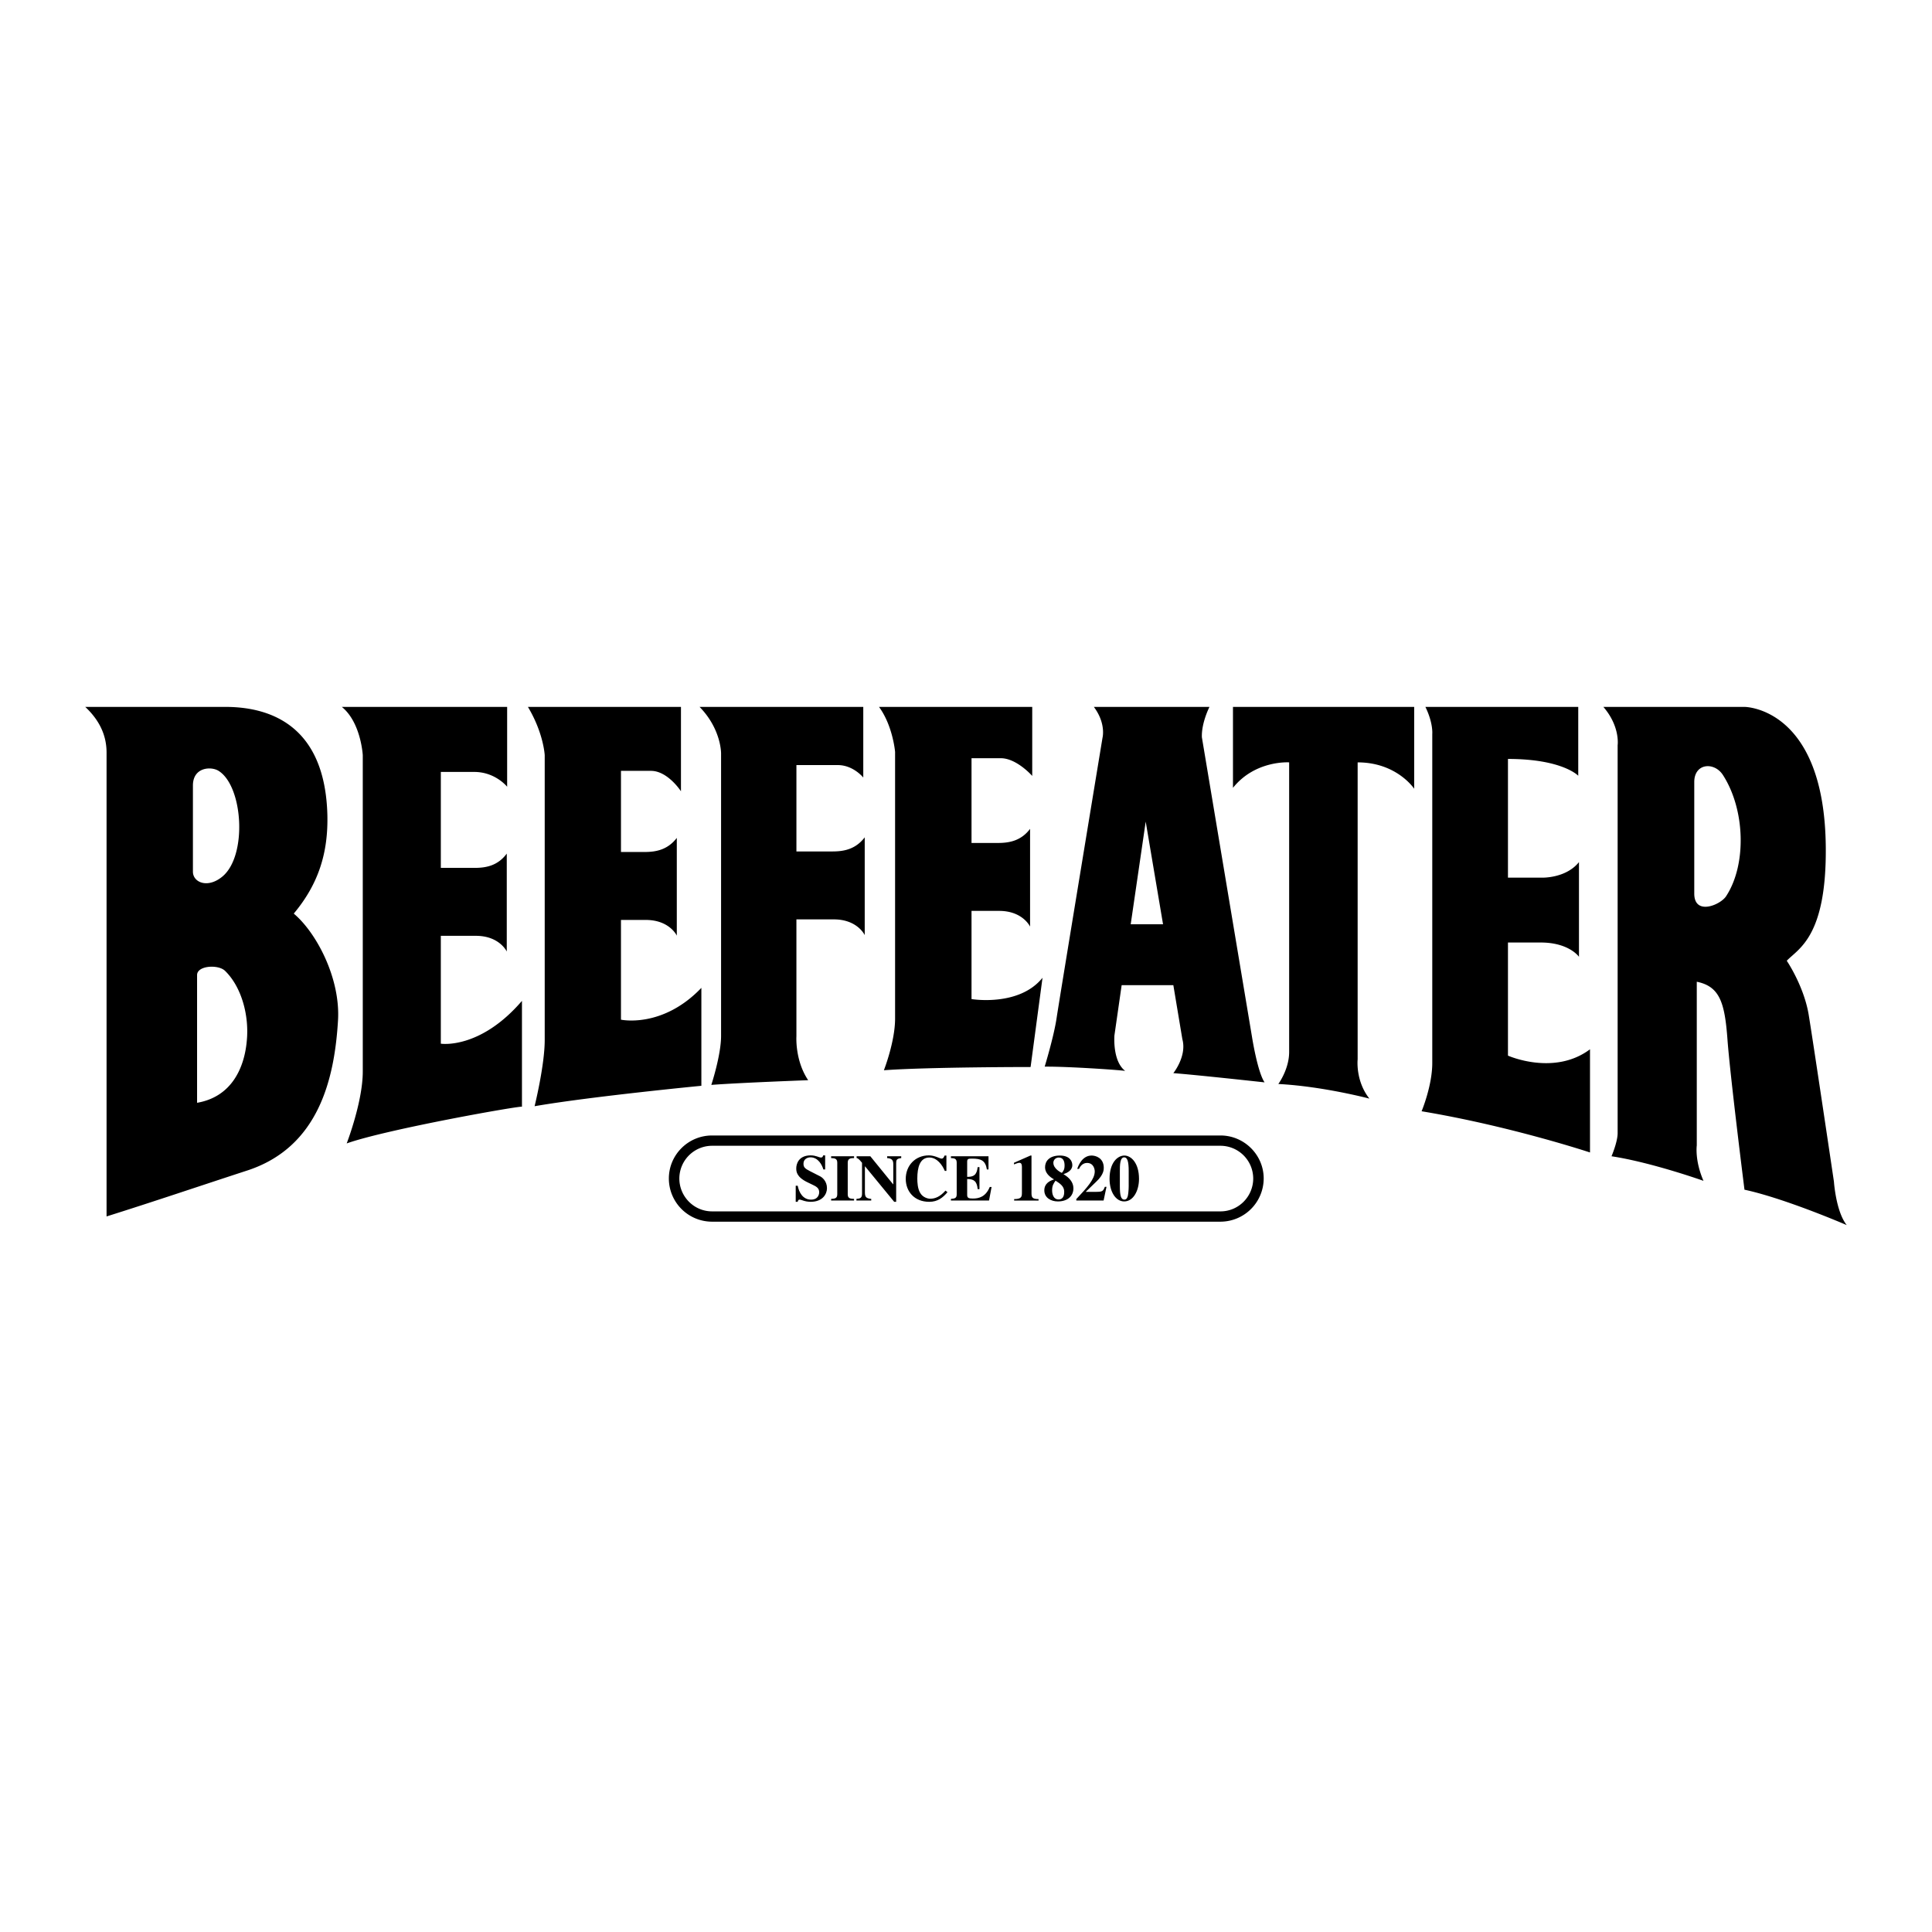
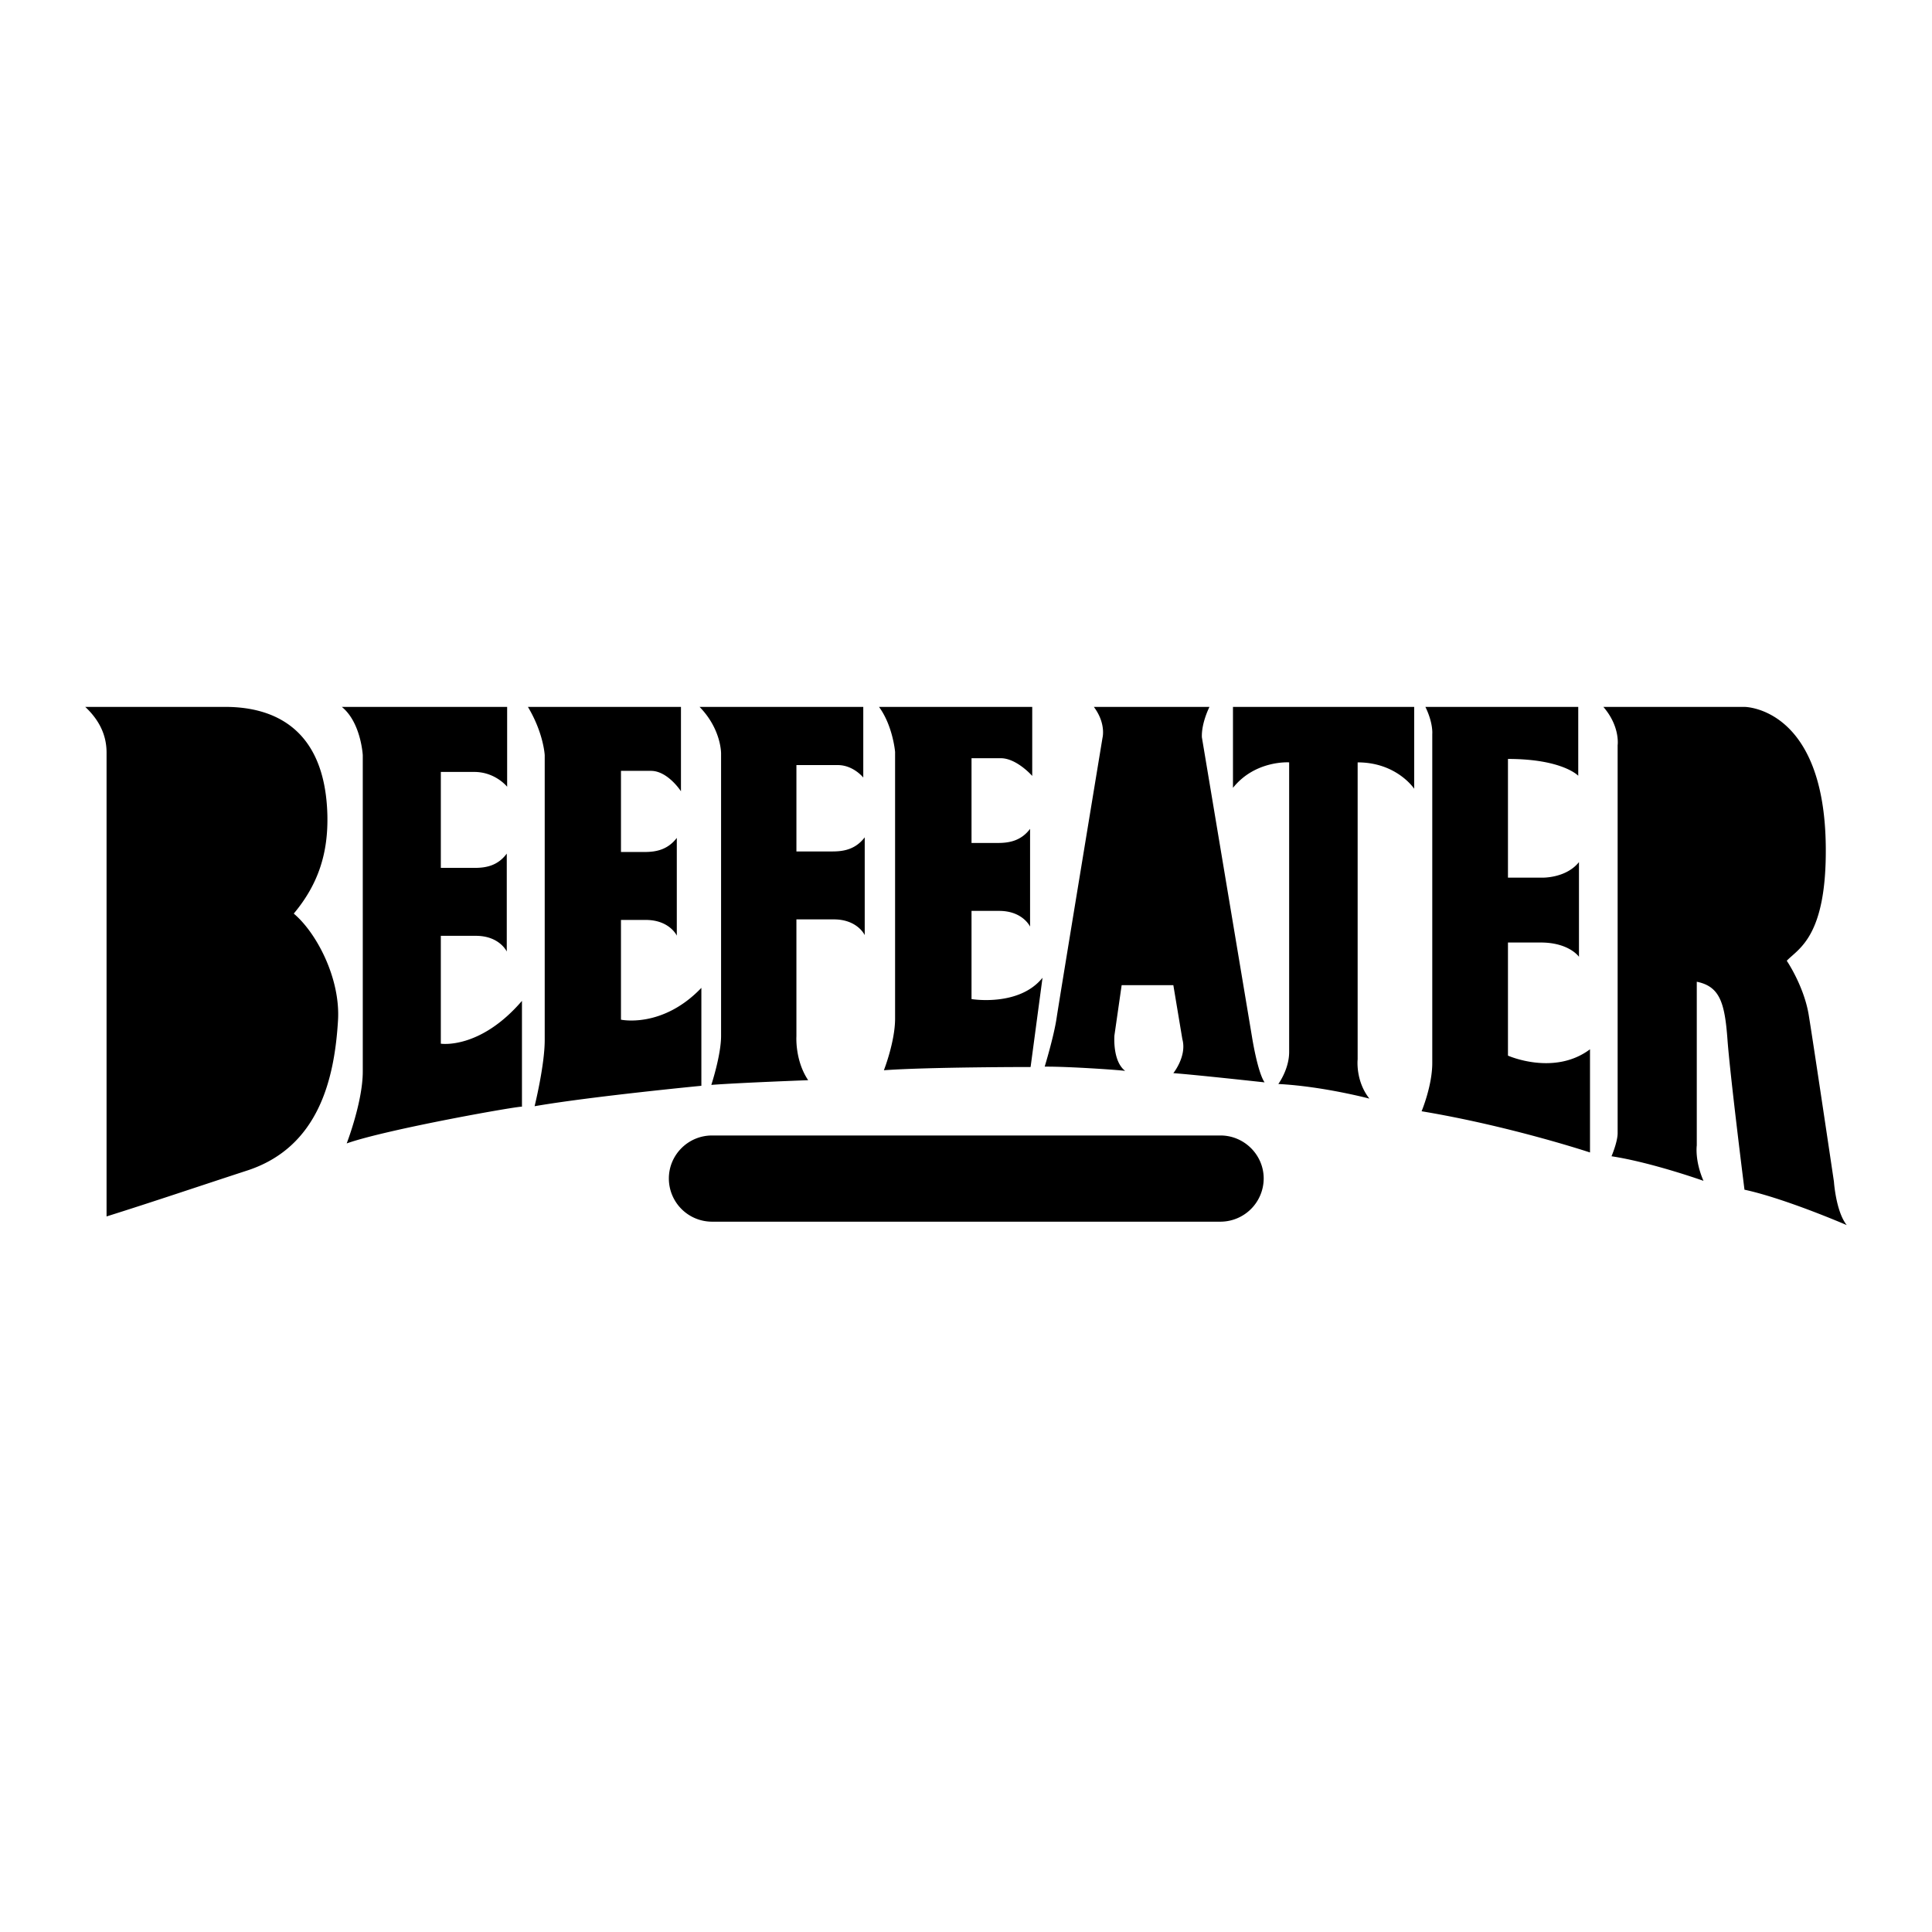
<svg xmlns="http://www.w3.org/2000/svg" width="2500" height="2500" viewBox="0 0 192.756 192.756">
  <g fill-rule="evenodd" clip-rule="evenodd">
-     <path fill="#fff" d="M0 0h192.756v192.756H0V0z" />
    <path d="M71.041 113.287h50.729c2.361 0 4.309 1.93 4.309 4.291a4.321 4.321 0 0 1-4.309 4.309H71.041a4.31 4.31 0 0 1-4.309-4.309c0-2.361 1.929-4.291 4.309-4.291zM169.957 117.812s-5.156-1.838-9.176-2.451c0 0 .611-1.424.611-2.309V74.349s.271-1.857-1.424-3.822h14.08s8.004 0 8.111 14.043c.072 8.941-2.758 10.077-3.893 11.285 0 0 1.693 2.488 2.182 5.354.469 2.85 2.523 16.676 2.523 16.676s.197 2.992 1.279 4.344c0 0-6.111-2.648-10.203-3.533 0 0-1.424-11.303-1.695-14.963-.27-3.678-.756-5.316-3.064-5.785v16.332c.001-.001-.216 1.495.669 3.532zM158.635 104.689v10.293s-7.932-2.633-16.801-4.111c0 0 1.064-2.541 1.064-4.812V73.231s.107-1.082-.686-2.704h15.25v6.869s-1.568-1.676-7.012-1.676v11.844h3.371s2.398.09 3.713-1.551v9.446s-.973-1.424-3.82-1.424h-3.264v11.286c.001-.001 4.599 2.054 8.185-.632zM136.625 109.609s-4.615-1.225-9.086-1.459c0 0 1.08-1.461 1.08-3.191V76.061s-3.389-.234-5.605 2.542v-8.076h18.08v8.167s-1.73-2.632-5.641-2.632v29.636c0-.001-.234 2.128 1.172 3.911zM126.168 107.988s-6.904-.758-9.104-.92c0 0 1.369-1.695.9-3.389l-.9-5.391h-5.156l-.721 5.012s-.217 2.578 1.082 3.551c0-.055-5.498-.451-8.041-.432 0 0 .92-3.012 1.189-4.85.271-1.82 4.58-27.96 4.58-27.96s.379-1.424-.865-3.083h11.537s-.811 1.586-.758 3.029l5.012 29.962c.001.001.542 3.444 1.245 4.471zM61.955 85.003h2.361c1.172 0 2.308-.234 3.209-1.406v9.753s-.721-1.568-3.101-1.568h-2.47v9.951s4.128.9 8.022-3.174v9.771s-11.015 1.064-16.639 2.037c0 0 1.009-4.074 1.009-6.598V75.34s-.108-2.199-1.676-4.813h15.27v8.419s-1.316-2.037-2.992-2.037h-2.993v8.094zM104.012 97.551l-1.189 8.904s-10.239 0-14.637.324c0 0 1.117-2.848 1.117-5.156V75.016s-.216-2.596-1.604-4.489h15.287v6.887s-1.549-1.767-3.137-1.767h-2.92v8.455h2.651c1.154 0 2.307-.234 3.191-1.406v9.752s-.723-1.568-3.084-1.568h-2.758v8.798c-.002 0 4.739.793 7.083-2.127zM80.631 107.771s-6.814.252-9.663.469c0 0 .974-2.957.974-4.885V75.178s.036-2.416-2.146-4.651h16.333v7.049s-.991-1.244-2.542-1.244h-4.128v8.617h3.605c1.172 0 2.308-.234 3.209-1.406v9.752s-.721-1.568-3.083-1.568h-3.732v11.664c.001 0-.161 2.398 1.173 4.38zM52.076 99.857v10.564c0-.145-13.466 2.234-17.486 3.658 0 0 1.604-4.145 1.604-7.174V75.339s-.18-3.263-2.091-4.813h16.495v7.968s-1.171-1.478-3.281-1.478h-3.335v9.572h3.389c1.154 0 2.307-.234 3.19-1.424v9.771s-.721-1.568-3.083-1.568h-3.497v10.761c.001.001 3.894.614 8.095-4.271zM24.603 116.803c-4.651 1.516-9.32 3.102-13.971 4.561V75.088c0-1.677-.667-3.191-2.127-4.561h13.971c4.795 0 9.951 2.109 10.186 10.763.09 3.768-.865 6.886-3.353 9.86 2.235 1.875 4.651 6.401 4.417 10.618-.344 5.804-1.894 12.711-9.123 15.035z" />
-     <path d="M169.037 89.149V78.026c0-1.893 1.982-2.037 2.848-.721 2.236 3.443 2.398 8.96.326 12.114-.561.866-3.174 1.966-3.174-.27zM116.037 92.214l-1.73-10.24-1.496 10.24h3.226zM19.248 86.968v-8.599c0-1.838 1.821-1.929 2.56-1.46 2.452 1.532 2.884 8.473.379 10.546-1.479 1.226-2.939.577-2.939-.487zM19.663 110.025V97.279c0-.938 2.073-1.082 2.776-.432 1.677 1.621 2.434 4.506 2.182 7.012-.235 2.633-1.479 5.571-4.958 6.166zM71.041 114.314h50.729a3.275 3.275 0 0 1 3.264 3.264c0 1.803-1.461 3.281-3.264 3.281H71.041c-1.803 0-3.263-1.479-3.263-3.281a3.274 3.274 0 0 1 3.263-3.264z" fill="#fff" />
-     <path d="M110.701 117.613c0 1.316.631 2.254 1.459 2.254.92 0 1.479-1.082 1.479-2.254 0-1.568-.775-2.324-1.459-2.324-.668 0-1.479.686-1.479 2.324zM110.395 118.408h-.162c-.18.449-.234.504-.938.504h-.975l1.047-1.01c.756-.703.756-1.207.756-1.389 0-.99-.811-1.225-1.207-1.225-.92 0-1.316.955-1.441 1.334h.18c.234-.541.648-.596.793-.596.686 0 .775.668.775.848 0 .775-.775 1.623-1.84 2.758v.145h2.723l.289-1.369zM105.744 115.289c-1.047 0-1.479.559-1.479 1.172 0 .541.414.938.9 1.207-.432.145-.973.396-.973 1.1 0 .721.648 1.1 1.352 1.1.938 0 1.551-.504 1.551-1.316 0-.611-.434-1.08-.992-1.404.361-.127.883-.361.883-.902 0-.381-.252-.957-1.242-.957zM103.615 119.633c-.631 0-.703-.18-.703-.613v-3.73h-.107l-1.641.721v.162c.217-.09.434-.162.541-.162.252 0 .252.289.252.451v2.506c0 .414-.018.666-.775.666v.145h2.434v-.146h-.001zM94.873 115.541c.289.018.577.018.577.451v3.172c0 .396-.216.416-.577.451v.162h3.803l.254-1.352h-.182c-.414.992-1.082 1.154-1.693 1.154-.434 0-.56-.072-.56-.361v-1.586c.649 0 .974.197 1.046 1.01h.18v-2.199h-.18c-.09.811-.414.973-1.046.973v-1.514c0-.289.126-.307.487-.307.866 0 1.334.162 1.479 1.082h.162v-1.316h-3.75v.18zM94.332 118.785c-.541.613-1.028.812-1.533.812-.198 0-.721-.109-.991-.578-.252-.414-.288-1.045-.288-1.424 0-1.117.252-2.109 1.208-2.109.757 0 1.298.758 1.533 1.334h.162v-1.531h-.181c-.072.162-.126.307-.306.307-.162 0-.667-.324-1.262-.324-1.37 0-2.308 1.027-2.308 2.342 0 1.227.83 2.291 2.344 2.291.847 0 1.352-.416 1.821-.957l-.199-.163zM85.445 119.777h1.478v-.162c-.487-.055-.631-.162-.631-.648v-2.596h.019l2.902 3.533h.198v-3.859c0-.305.036-.449.505-.504v-.18H88.51v.18c.522.037.613.252.613.631v1.982h-.018l-2.271-2.793h-1.37v.18c.072 0 .181.018.541.469v3.082c0 .434-.18.488-.559.523v.162h-.001zM85.21 119.615c-.36-.018-.631-.035-.631-.451v-3.172c0-.434.325-.451.631-.451v-.18h-2.289v.18c.306.018.613.018.613.451v3.172c0 .396-.252.434-.613.451v.162h2.289v-.162zM82.326 116.678v-1.406h-.198c-.036.125-.072.215-.216.215-.198 0-.504-.215-1.028-.215-1.226 0-1.441.883-1.441 1.279 0 .307 0 .865 1.117 1.406l.451.217c.415.197.721.342.721.793 0 .072-.036.721-.812.721-.829 0-1.208-.74-1.334-1.389h-.198v1.605h.198c.019-.09.054-.217.181-.217.216 0 .505.217 1.117.217 1.208 0 1.623-.793 1.623-1.354 0-.721-.487-1.1-.722-1.207l-.955-.486c-.541-.271-.667-.414-.667-.758 0-.432.36-.631.703-.631.757 0 1.154.758 1.28 1.209h.18v.001z" />
-     <path d="M112.611 118.336c0 .432-.055.846-.09.99-.035.127-.107.361-.342.361-.344 0-.451-.414-.451-1.352v-1.496c0-.541 0-1.371.432-1.371.307 0 .451.379.451 1.371v1.497zM104.969 118.768c0-.486.143-.684.342-.973.451.289.865.559.865 1.1 0 .18 0 .775-.576.775-.434 0-.631-.434-.631-.902zM105.094 116.01c0-.27.217-.523.541-.523.486 0 .578.451.578.793 0 .398-.109.541-.271.74-.055-.018-.848-.397-.848-1.01z" fill="#fff" />
  </g>
</svg>